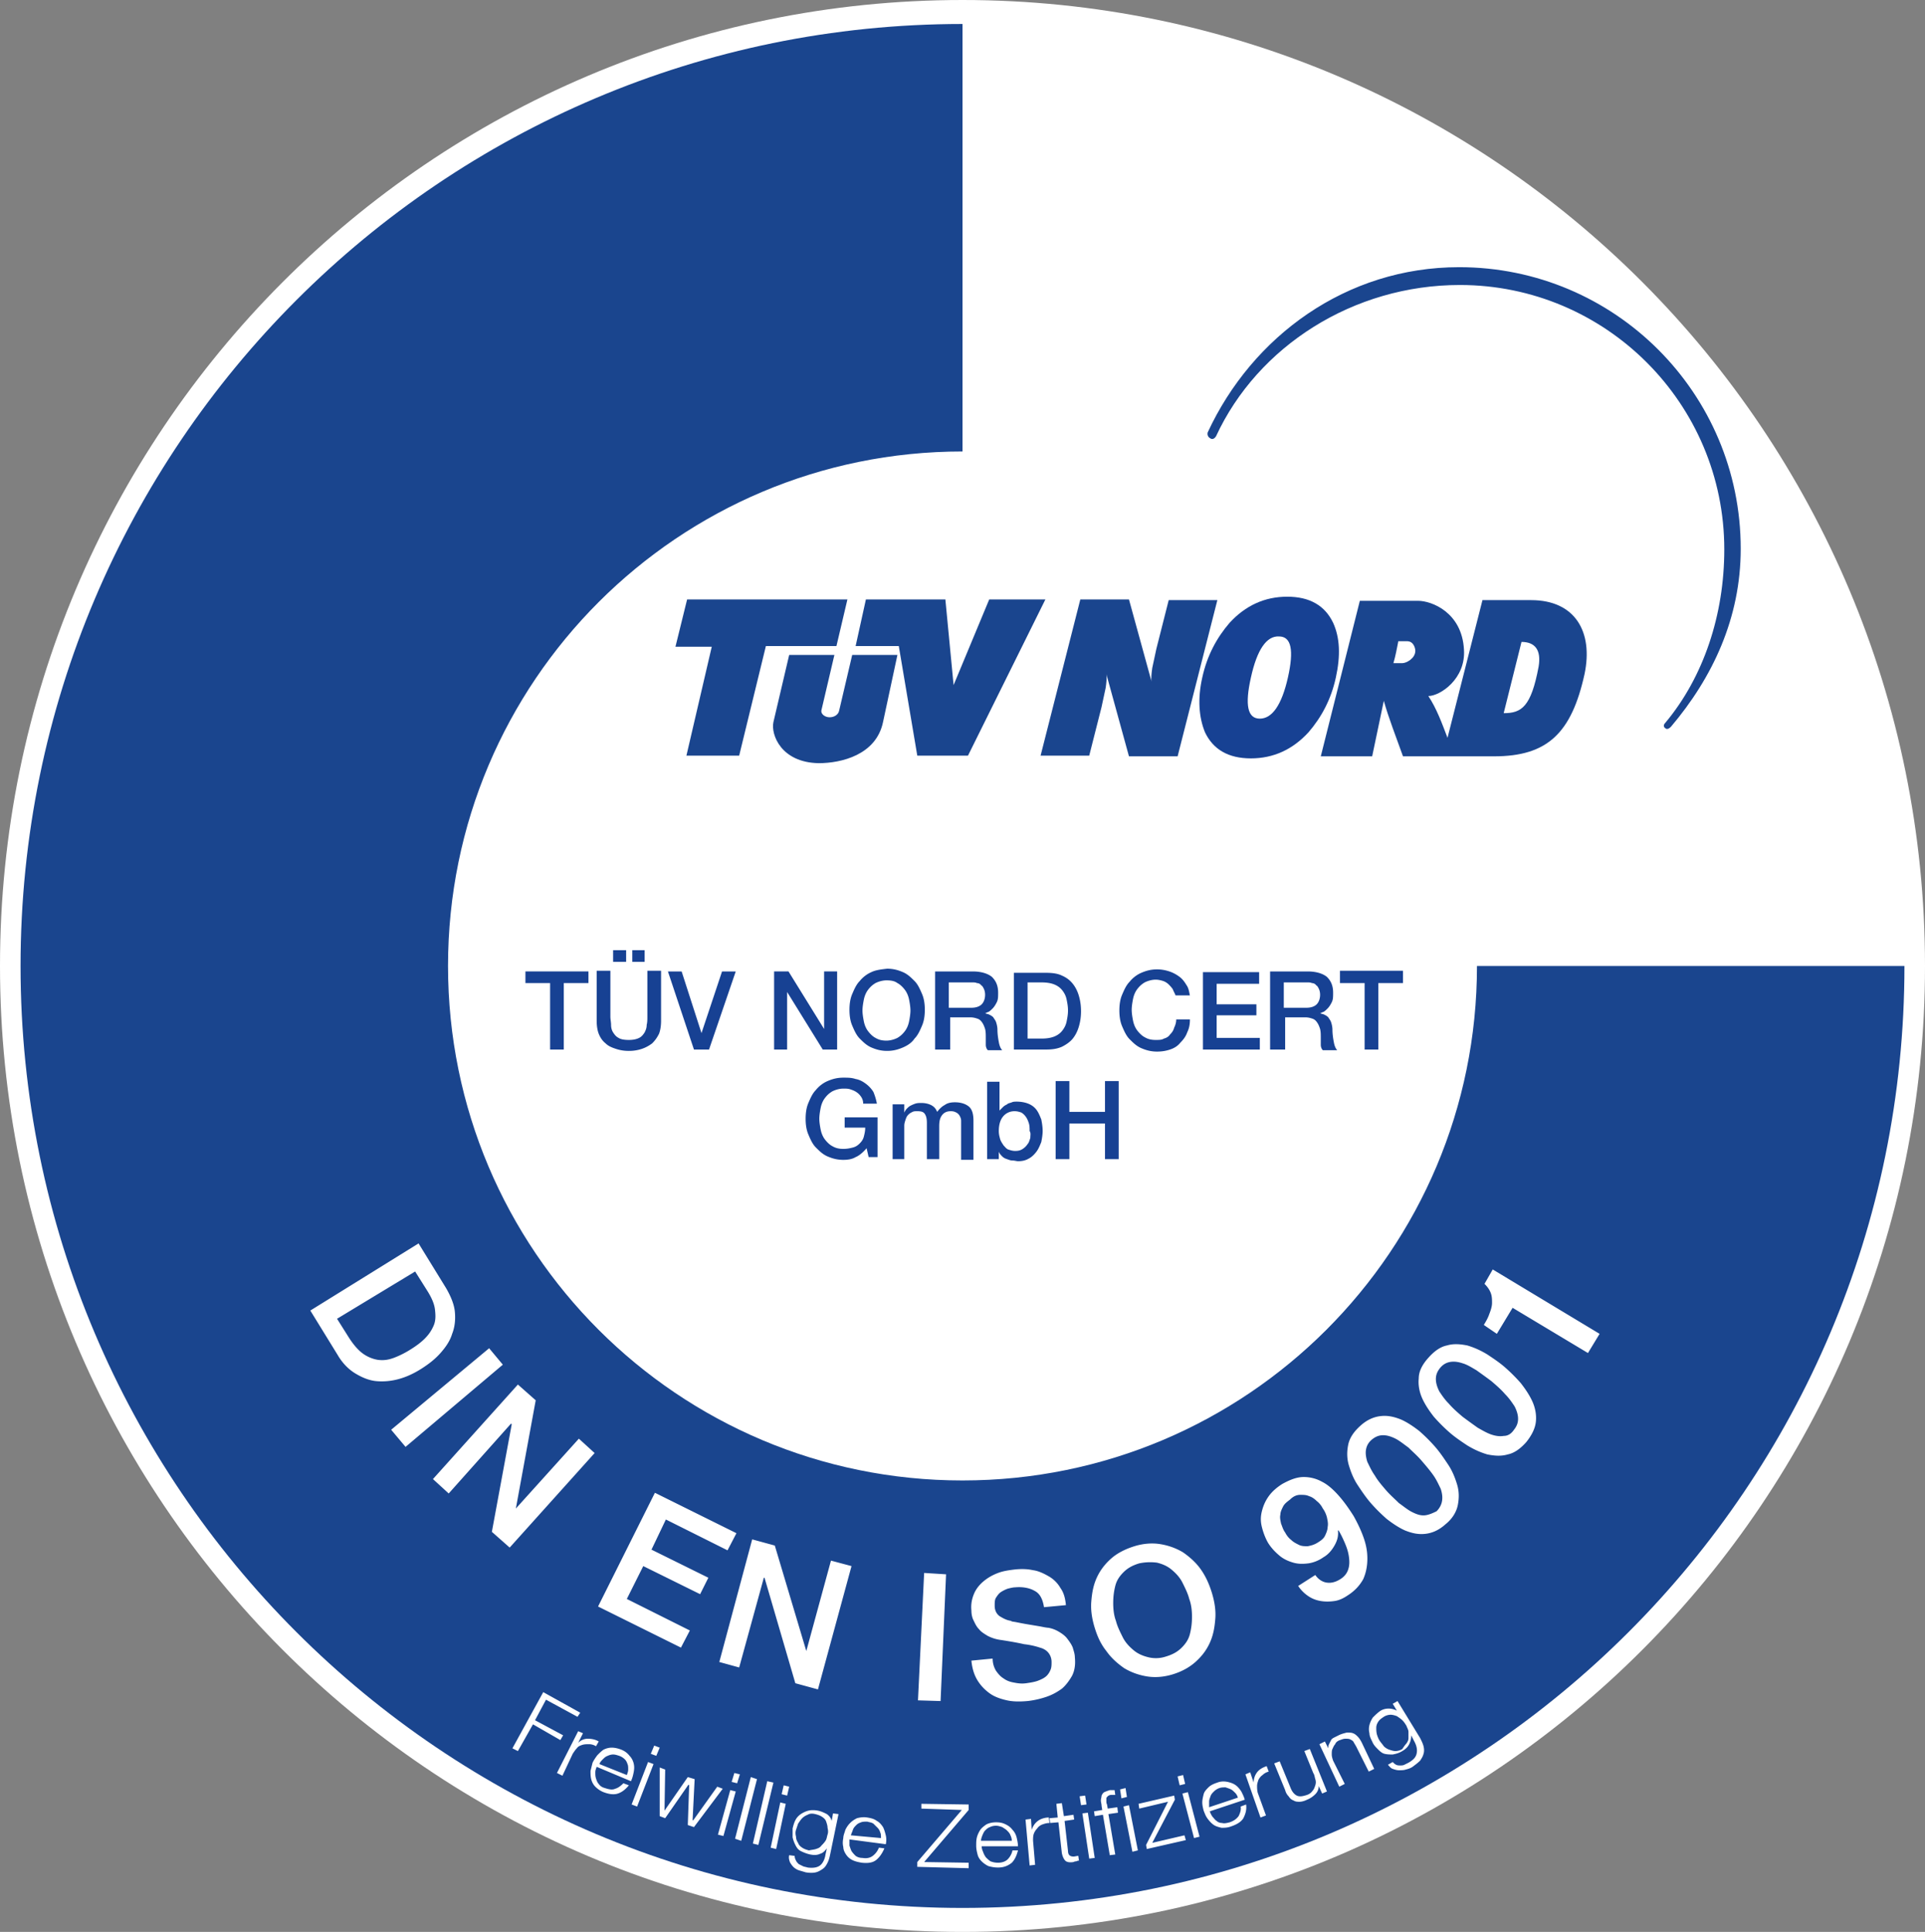
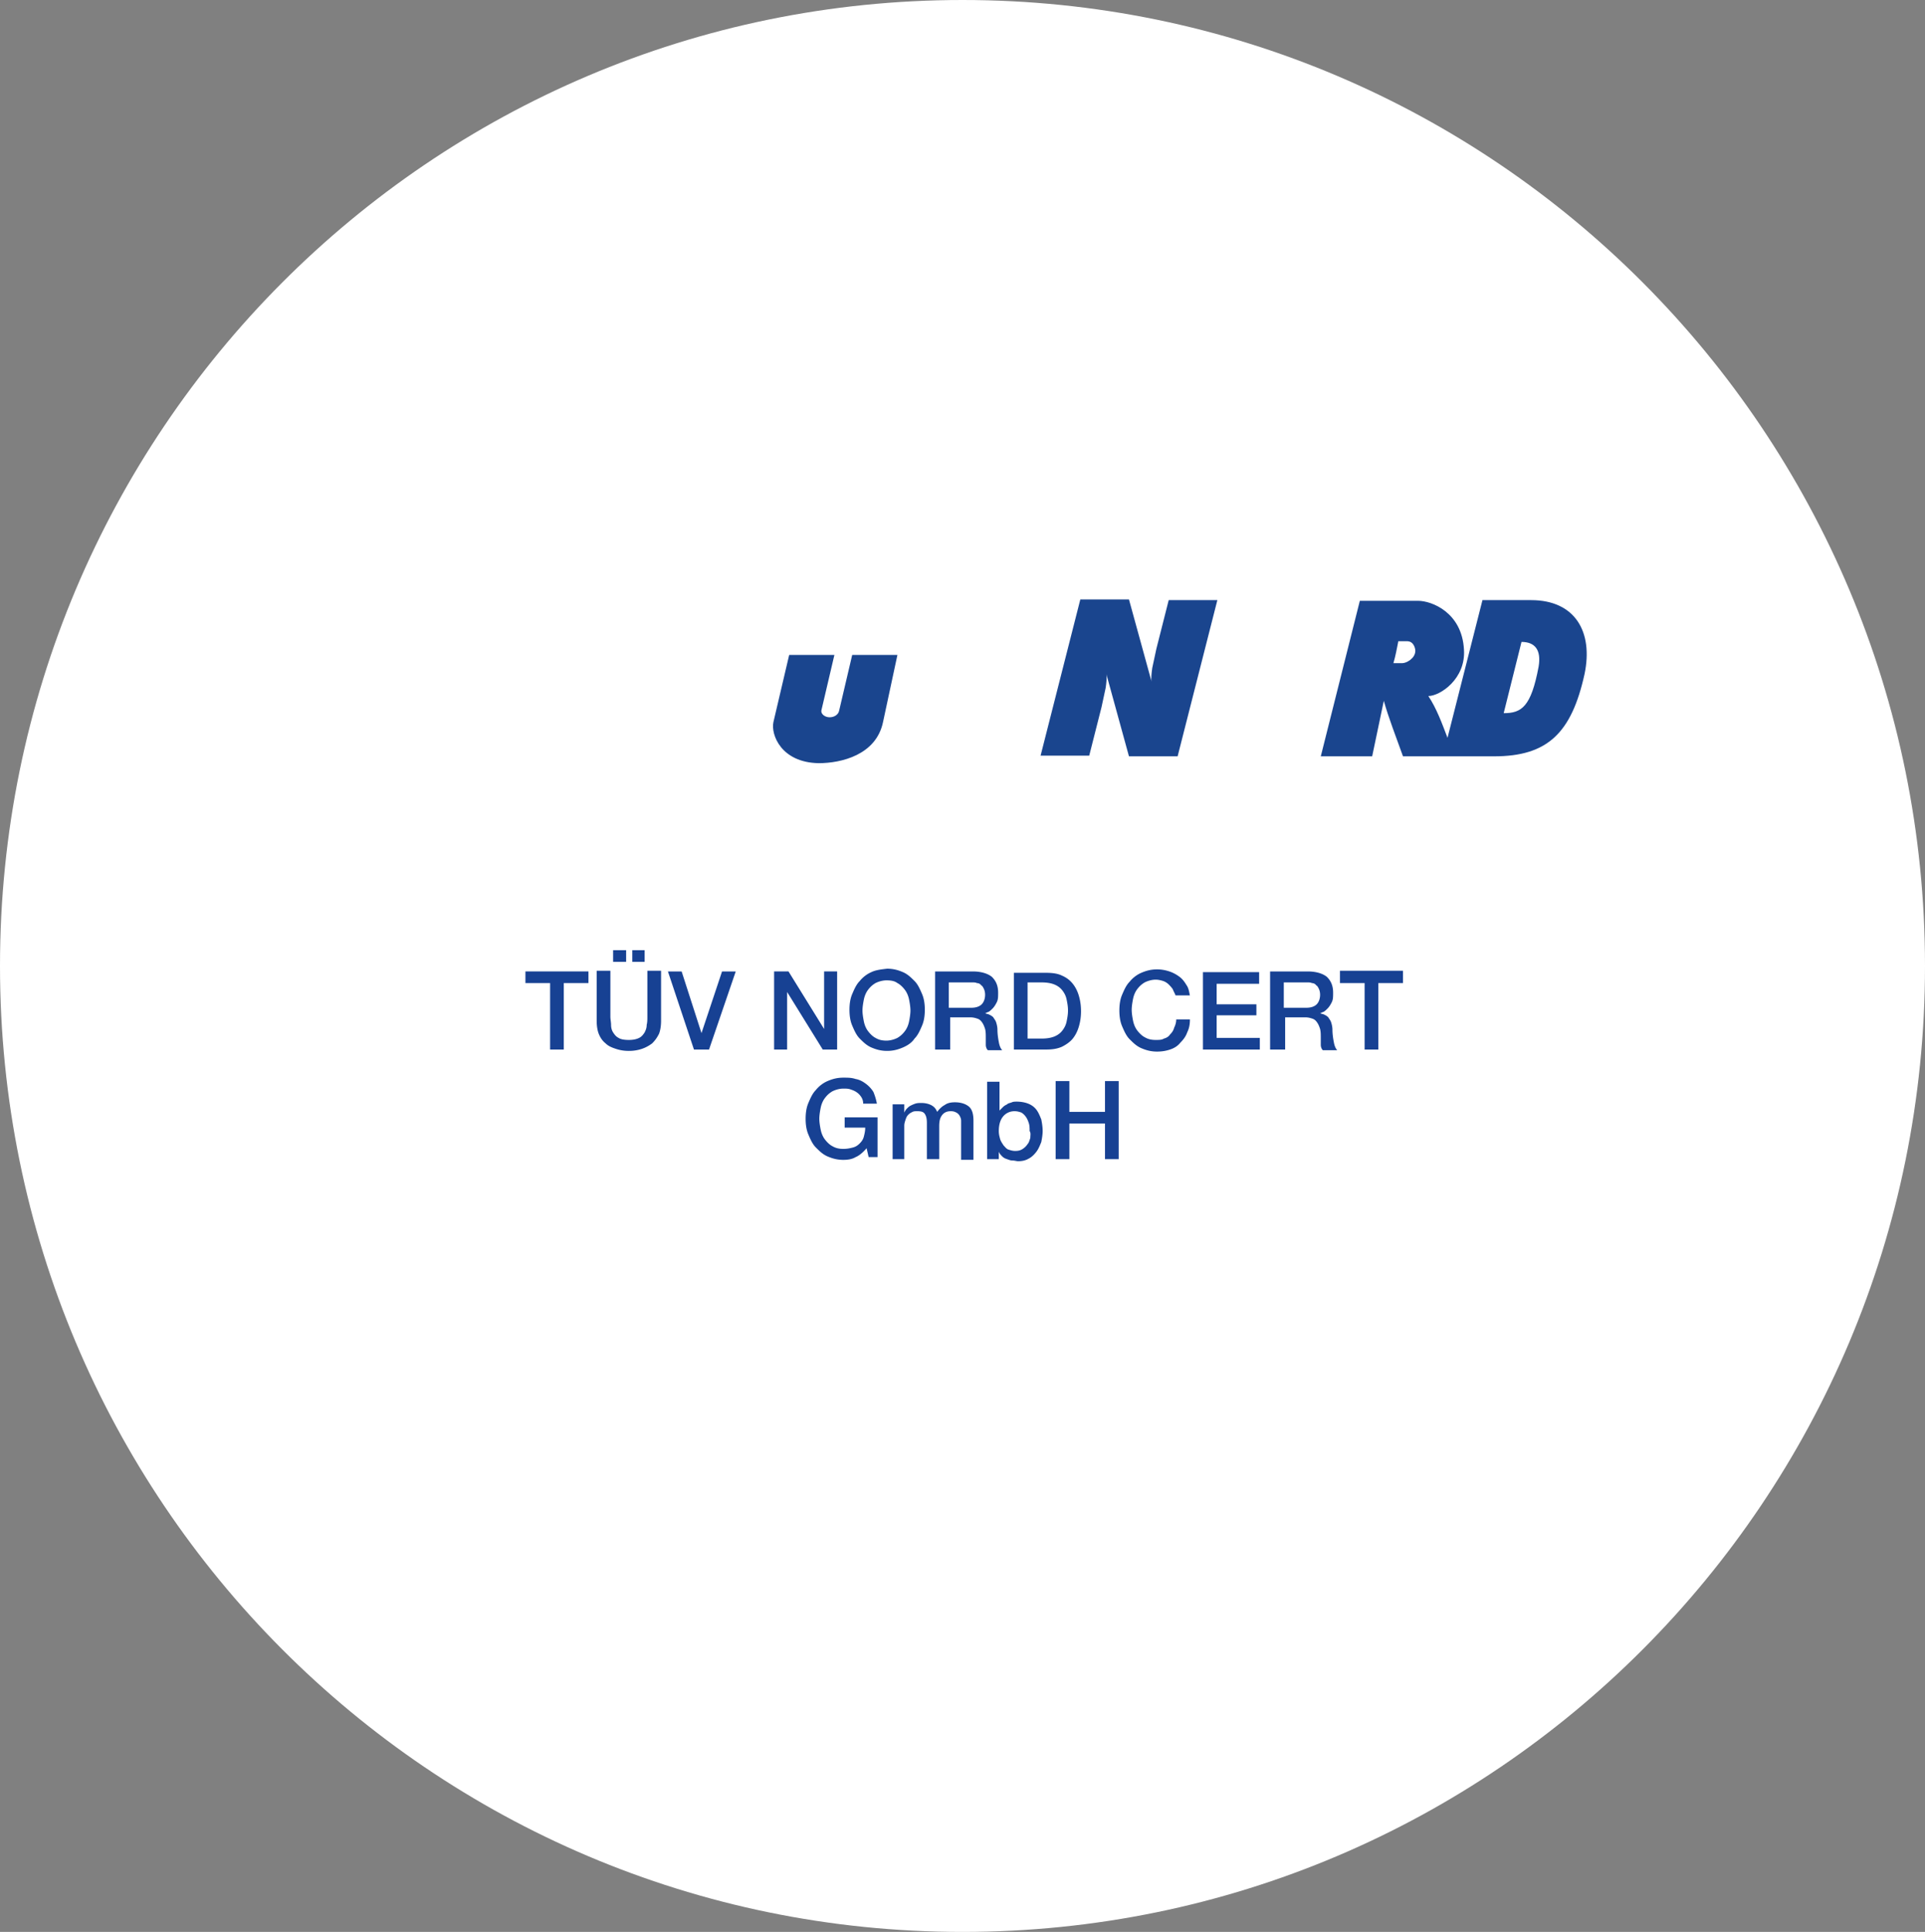
<svg xmlns="http://www.w3.org/2000/svg" xmlns:xlink="http://www.w3.org/1999/xlink" viewBox="0 0 281 282">
  <rect x="0" y="0" width="281" height="282" fill="#808080" stroke="none" />
  <defs>
    <path id="a" d="M0 0h281v282H0z" />
  </defs>
  <clipPath id="b">
    <use xlink:href="#a" overflow="visible" />
  </clipPath>
  <path clip-path="url(#b)" fill-rule="evenodd" clip-rule="evenodd" fill="#FFF" d="M0 141C0 63.1 62.9 0 140.5 0S281 63.1 281 141c0 77.899-62.9 141-140.5 141S0 218.899 0 141" />
-   <path clip-path="url(#b)" fill-rule="evenodd" clip-rule="evenodd" fill="#174193" d="M182.6 98.9c-.899 4-.5 6 1.301 6 1.8 0 3.199-2 4.1-6s.5-6-1.3-6c-1.801-.1-3.201 1.9-4.101 6m-7.1 0c.7-3.2 2.1-5.8 4-8 2.3-2.5 5.1-3.8 8.4-3.8 3.3 0 5.5 1.3 6.699 3.8 1 2.2 1.101 4.8.4 8-.7 3.2-2.1 5.8-4 8-2.3 2.5-5.1 3.8-8.4 3.8-3.3 0-5.5-1.3-6.699-3.8-.9-2.2-1.1-4.9-.4-8" />
  <path clip-path="url(#b)" fill-rule="evenodd" clip-rule="evenodd" fill="#1A458E" d="M164.8 87.5l3.3 12c-.1-.4 0-1.3.101-2 .1-.5.6-2.8.6-2.8l1.8-7.1h7.101l-5.8 22.8H164.8l-3.3-12c.1.4 0 1.3-.1 2-.101.5-.601 2.8-.601 2.8l-1.8 7.1h-7.1l5.8-22.8M122.5 103.7l1.9-8.1h6.6l-2.1 9.8c-1 4.8-6.1 6-9.4 6-5.5-.1-7-4.2-6.6-6l2.3-9.8h6.6l-1.9 8.1c-.1.5.5 1 1.2 1s1.3-.4 1.4-1" />
-   <path clip-path="url(#b)" fill-rule="evenodd" clip-rule="evenodd" fill="#1A458E" d="M100.3 87.5h23.4l-1.6 6.8h-10.3l-3.9 16h-7.7l3.7-15.9h-5.3M126.4 87.5H138l1.2 12.5 5.2-12.5h8.2l-11.3 22.8h-7.4l-2.7-16h-6.3" />
  <path clip-path="url(#b)" fill="#1A458E" d="M204.1 93.7c-.199 1-.399 2.1-.699 3.1h1.3c.6 0 1.899-.7 1.899-1.8 0-.3-.199-1.4-1.199-1.4H204.1v.1zm4.4 7.9c1.2 1.8 2 4 2.8 6.1l5.101-20.1h7.1c6.4 0 9.1 4.6 7.8 10.8-1.899 8.6-5.399 12-13.2 12h-13.3c-1-2.8-2.1-5.6-2.8-8.1l-1.7 8.1h-7.5l5.7-22.7h8.5c2 0 6.4 1.7 6.7 7.1.299 4.3-3.501 6.8-5.201 6.8m13.6-7.9l-2.6 10.4c2.6 0 4-.9 5.1-6.8.4-2.4-.5-3.6-2.5-3.6" />
-   <path clip-path="url(#b)" fill="#1A458E" d="M176.3 63.1c6.5-14 20.2-24.1 36.7-24.1 22.7 0 41.1 18.4 41.1 41.1 0 10.1-4.1 18.8-10.199 26-.301.3-.601.4-.801.2-.3-.2-.3-.5 0-.8 5.601-6.7 8.601-15.8 8.601-25.3 0-21.3-17.3-38.6-38.601-38.6-15.5 0-29.5 8.9-35.6 22.1-.2.3-.5.5-.8.3-.4-.2-.5-.6-.4-.9" />
-   <path clip-path="url(#b)" fill="#1A458E" d="M3 141C3 65.1 64.6 3.5 140.5 3.5v62.4C99 65.9 65.4 99.5 65.4 141s33.6 75.101 75.1 75.101S215.6 182.5 215.6 141H278c0 75.899-61.5 137.5-137.5 137.5C64.6 278.5 3 217 3 141" />
  <path clip-path="url(#b)" fill="#174193" d="M76.7 143.5h3.6v9.7h2v-9.7h3.6v-1.7h-9.2v1.7zm10.4 5.5c0 .7.1 1.4.3 1.9.2.5.5 1 1 1.399.4.4.9.601 1.5.8.6.2 1.2.301 1.9.301s1.3-.101 1.9-.301c.6-.199 1.1-.5 1.5-.8.4-.399.7-.8 1-1.399.2-.5.3-1.2.3-1.9v-7.3h-2v6.7c0 .399 0 .8-.1 1.199 0 .4-.1.7-.3 1.101-.2.3-.4.6-.8.8s-.9.3-1.5.3c-.7 0-1.2-.1-1.5-.3-.4-.2-.6-.5-.8-.8-.2-.3-.3-.7-.3-1.101 0-.399-.1-.8-.1-1.199v-6.7h-2v7.3zm4.3-10.3h-1.9v1.7h1.9v-1.7zm.9 1.7h1.8v-1.7h-1.8v1.7zm9 12.8h2.2l3.9-11.4h-2l-3 9-2.9-9h-2l3.8 11.4zM113 153.2h1.9v-8.4l5.2 8.4h2.1v-11.4h-1.9v8.4l-5.2-8.4H113v11.4zm18-9.7c.4.2.8.601 1.1 1 .3.4.5.9.6 1.4.1.5.2 1.1.2 1.6s-.1 1.101-.2 1.601-.3 1-.6 1.399c-.3.4-.6.7-1.1 1-.4.2-1 .4-1.6.4s-1.1-.101-1.6-.4c-.4-.2-.8-.6-1.1-1-.3-.399-.5-.899-.6-1.399s-.2-1.101-.2-1.601.1-1.1.2-1.6.3-1 .6-1.4c.3-.399.6-.7 1.1-1 .4-.2 1-.399 1.6-.399.7 0 1.2.099 1.6.399m-3.8-1.6c-.7.3-1.3.8-1.7 1.3-.5.5-.8 1.2-1.1 1.9-.3.699-.4 1.5-.4 2.3s.1 1.6.4 2.3c.3.7.6 1.4 1.1 1.9s1 1 1.7 1.3c.7.3 1.4.5 2.3.5s1.6-.2 2.3-.5c.7-.3 1.3-.7 1.7-1.3.5-.5.8-1.2 1.1-1.9.3-.7.4-1.5.4-2.3s-.1-1.601-.4-2.3c-.3-.7-.6-1.4-1.1-1.9s-1-1-1.7-1.3c-.7-.3-1.4-.5-2.3-.5-.9.1-1.7.201-2.3.5m9.5 11.3h2v-4.7h2.899c.5 0 .801.101 1.101.2s.5.3.7.6c.199.301.3.601.399.9.101.4.101.8.101 1.4v.899c0 .3.1.601.3.8h2.1c-.2-.199-.399-.6-.5-1.199-.1-.5-.2-1.2-.2-1.801 0-.399-.1-.8-.199-1.1-.101-.3-.301-.5-.4-.7-.2-.2-.4-.3-.6-.399-.201-.1-.401-.1-.601-.2.101 0 .2-.101.5-.2.2-.1.4-.3.601-.5.199-.2.399-.5.6-.9.2-.399.2-.8.2-1.399 0-1-.3-1.7-.9-2.3-.6-.5-1.6-.801-2.8-.801h-5.5v11.4h.199zm2-9.8h3.2c.3 0 .5 0 .699.1.2 0 .5.101.601.3.2.101.3.301.399.5.101.2.2.5.2.9 0 .6-.2 1.1-.5 1.4-.3.3-.8.5-1.5.5h-3.3v-3.7h.201zm9.3 9.8h4.7c.899 0 1.6-.1 2.3-.4.6-.3 1.2-.699 1.6-1.199.4-.5.7-1.101.9-1.801.2-.699.3-1.399.3-2.199 0-.801-.1-1.5-.3-2.2s-.5-1.3-.9-1.8c-.399-.5-.899-.9-1.6-1.2-.6-.3-1.4-.4-2.3-.4H148V153.2zm2-9.8h2c.8 0 1.4.1 1.9.3s.899.5 1.199.9c.301.399.5.8.601 1.3.1.5.2 1 .2 1.6 0 .601-.101 1.101-.2 1.601-.101.5-.3.899-.601 1.3-.3.399-.699.7-1.199.899-.5.2-1.101.301-1.9.301h-2V143.4zM173.7 145.4c-.101-.601-.2-1.2-.5-1.601-.3-.5-.601-.899-1-1.199-.4-.301-.9-.601-1.5-.801-.601-.199-1.2-.3-1.8-.3-.9 0-1.601.2-2.301.5-.699.3-1.3.8-1.699 1.3-.5.5-.801 1.2-1.101 1.9s-.399 1.5-.399 2.3.1 1.601.399 2.3c.3.7.601 1.4 1.101 1.9s1 1 1.699 1.3c.7.3 1.4.5 2.301.5.699 0 1.3-.1 1.899-.3.601-.2 1.101-.5 1.5-1 .4-.4.8-.9 1-1.5.3-.6.4-1.2.4-1.9h-2c0 .4-.101.801-.3 1.2-.101.4-.301.7-.601 1-.2.3-.5.5-.899.601-.301.199-.7.199-1.2.199-.601 0-1.101-.1-1.601-.399-.399-.2-.8-.601-1.1-1-.3-.4-.5-.9-.6-1.4-.101-.5-.2-1.1-.2-1.6s.1-1.101.2-1.601.3-1 .6-1.399c.3-.4.6-.7 1.1-1 .4-.2 1-.4 1.601-.4.399 0 .8.101 1.1.2s.601.3.8.5c.2.2.4.4.601.7.1.3.3.6.399.899h2.101v.101zm1.9 7.8h8.301v-1.7H177.6v-3.3h5.801v-1.6H177.6v-3h6.2v-1.7h-8.2v11.3zm10 0h2v-4.7h2.9c.5 0 .8.101 1.1.2.301.1.5.3.7.6.2.301.3.601.4.9.1.4.1.8.1 1.4v.899c0 .3.101.601.3.8h2.101c-.2-.199-.4-.6-.5-1.199-.101-.5-.2-1.2-.2-1.801 0-.399-.1-.8-.2-1.1-.1-.3-.3-.5-.399-.7-.2-.2-.4-.3-.601-.399-.2-.101-.399-.101-.6-.2.1 0 .2-.101.5-.2.2-.1.399-.3.6-.5s.4-.5.601-.9c.199-.399.199-.8.199-1.399 0-1-.3-1.7-.899-2.3-.601-.5-1.601-.801-2.8-.801h-5.5v11.4h.198zm2-9.8h3.2c.3 0 .5 0 .7.1.2 0 .5.101.6.3.2.101.301.301.4.5.1.2.2.5.2.9 0 .6-.2 1.1-.5 1.4-.3.3-.8.5-1.5.5h-3.3v-3.7h.2zM195.6 143.5h3.6v9.7h2v-9.7h3.6v-1.8h-9.2zM128.201 163.1H123.3v1.5h3c0 .5-.099.9-.2 1.3-.1.401-.3.7-.6 1-.299.301-.6.5-1 .601-.4.1-.799.2-1.4.2-.6 0-1.1-.101-1.6-.399-.4-.201-.799-.601-1.1-1-.3-.401-.5-.901-.6-1.401-.099-.5-.2-1.099-.2-1.599s.101-1.101.2-1.601c.1-.5.3-1 .6-1.399.301-.4.6-.701 1.1-1 .4-.201 1-.4 1.6-.4.4 0 .7 0 1 .1s.601.2.9.4c.3.199.5.4.701.699a1.7 1.7 0 0 1 .299 1h2c-.1-.6-.299-1.199-.5-1.699-.299-.5-.7-.9-1.1-1.2-.4-.3-.9-.601-1.5-.7-.6-.199-1.1-.199-1.8-.199-.899 0-1.6.199-2.3.5-.7.299-1.3.799-1.7 1.299-.5.5-.8 1.201-1.1 1.9-.299.7-.4 1.5-.4 2.301 0 .799.101 1.599.4 2.299.3.701.6 1.4 1.1 1.9s1 1 1.7 1.301c.7.299 1.401.5 2.3.5.7 0 1.3-.101 1.8-.401.5-.199 1.1-.699 1.6-1.3l.3 1.3h1.3v-5.8h.101zm2 6.1H132v-4.899c0-.301.1-.601.201-.901.099-.3.199-.5.399-.699.2-.2.4-.301.601-.399.199-.101.399-.101.699-.101.6 0 .9.101 1.1.399.201.3.3.701.3 1.3v5.301h1.8V164.4c0-.699.101-1.199.4-1.599.3-.401.701-.601 1.3-.601.401 0 .6.101.8.199.2.101.4.301.5.5.101.2.2.401.2.7V169.3h1.8v-5.7c0-1-.199-1.7-.7-2.1-.5-.4-1.199-.6-2-.6-.6 0-1.1.1-1.5.4-.4.199-.8.599-1.1 1-.2-.5-.5-.801-.9-1-.4-.2-.9-.3-1.4-.3-.299 0-.6 0-.9.1-.3.101-.5.201-.7.301-.199.1-.4.3-.5.4-.199.199-.3.399-.4.599v-1.2h-1.7v8h-.099zm13.899 0h1.7v-1.1c.101.3.3.5.5.701.2.199.4.299.7.399s.5.199.8.199.601.101.8.101c.601 0 1.101-.101 1.601-.4.399-.2.8-.6 1.1-1 .3-.399.5-.899.7-1.399.1-.5.2-1.101.2-1.601 0-.6-.101-1.2-.2-1.7-.2-.5-.4-1-.7-1.399-.3-.4-.7-.699-1.2-.9-.5-.199-1.1-.299-1.699-.299-.2 0-.5 0-.7.1s-.5.1-.7.3c-.2.101-.4.2-.6.399l-.5.5V157.9H144.1v11.3zm6.3-3.1c-.101.3-.2.701-.4.9-.2.301-.4.5-.7.7-.3.199-.6.3-1.1.3-.4 0-.7-.101-1-.199-.3-.101-.5-.401-.7-.601-.2-.301-.4-.601-.5-.899-.1-.401-.2-.701-.2-1.201 0-.899.2-1.6.601-2.1.399-.5 1-.8 1.699-.8.4 0 .7.101 1 .199.301.2.5.401.7.7.2.3.3.601.4.9.1.399.1.7.1 1.1.2.3.1.601.1 1.001m3.7 3.1h2V164h5.2v5.2h2v-11.399h-2v4.5h-5.2v-4.5h-2V169.2z" />
  <path clip-path="url(#b)" fill="#FFF" d="M45.3 191.3l4 6.5c.7 1.2 1.6 2.1 2.6 2.7 1 .6 2 1 3 1.1 1.1.102 2.2 0 3.3-.3s2.2-.8 3.3-1.5 2-1.4 2.8-2.3c.8-.9 1.4-1.799 1.7-2.799.4-1 .5-2.102.4-3.201-.1-1.101-.6-2.299-1.3-3.5l-4-6.5-15.8 9.8zm15.3-5.7l1.7 2.7c.7 1.1 1.1 2 1.2 2.901.1.898.1 1.599-.2 2.299-.3.701-.7 1.3-1.3 1.899-.6.601-1.3 1.101-2.1 1.601s-1.6.899-2.4 1.201c-.8.299-1.5.398-2.3.299-.7-.101-1.5-.4-2.2-.9-.7-.5-1.4-1.3-2.1-2.398l-1.7-2.701 11.4-6.901zM57.1 208.7l2.1 2.5 14.2-12-2-2.399zM63.2 215.899l2.3 2.102 9.1-10.201.1.099-2.9 15.701 2.6 2.299L86.8 212.1l-2.3-2.099-9.2 10.199 2.9-15.801-2.6-2.299zM87.3 234.5l12.1 6 1.3-2.5-9.2-4.601 2.4-4.798 8.3 4.099 1.2-2.4-8.3-4.1 2.1-4.4 9 4.5 1.3-2.5-11.9-5.901zM105 242.6l2.9.799 3.6-13.099h.1l4.5 15.401 3.3.899 4.9-18-3-.8-3.6 13.2-4.6-15.4-3.3-.899zM134 248.2l3.3.101.8-18.5-3.2-.201zM141.8 242.399c.101 1.102.4 2.102.9 2.9.5.8 1.1 1.4 1.8 1.9s1.6.801 2.5 1 1.9.199 3 .1c.9-.1 1.8-.299 2.7-.6.899-.301 1.6-.699 2.3-1.199.6-.5 1.1-1.201 1.5-1.901.4-.8.5-1.7.4-2.7 0-.5-.2-1-.301-1.398-.199-.5-.5-.901-.8-1.301-.3-.4-.7-.699-1.2-1s-1-.5-1.6-.601c-.2 0-.7-.099-1.2-.2l-1.8-.3c-.6-.099-1.1-.2-1.6-.3s-.801-.1-.801-.2c-.699-.099-1.199-.399-1.699-.7-.4-.3-.7-.8-.7-1.5 0-.5 0-.898.2-1.199.199-.301.399-.601.699-.801a4.84 4.84 0 0 1 1-.5c.4-.1.801-.199 1.101-.199 1.1-.101 2.1.1 2.8.5.8.399 1.2 1.199 1.4 2.399l3.199-.3c-.1-1-.3-1.799-.8-2.5a4.62 4.62 0 0 0-1.7-1.7c-.699-.399-1.5-.8-2.3-.899-.899-.199-1.8-.199-2.7-.101-.8.101-1.6.2-2.399.5s-1.5.7-2.101 1.2c-.6.5-1.1 1.1-1.399 1.8s-.5 1.5-.4 2.5c0 .5.101 1 .3 1.401.2.398.4.898.801 1.299.3.4.8.701 1.3 1 .6.3 1.2.5 2 .6 1.3.2 2.399.4 3.3.602.9.099 1.7.299 2.3.5.4.099.8.299 1.101.599.3.3.6.8.6 1.5 0 .3 0 .7-.1 1-.101.3-.301.7-.601 1s-.7.5-1.2.7c-.5.201-1.1.3-1.8.4-.7.1-1.3 0-1.8-.101-.6-.099-1.1-.3-1.5-.599-.5-.301-.8-.701-1.1-1.102-.301-.5-.5-1.1-.5-1.8l-3.1.301zM168.9 228.101c.8.199 1.5.5 2.1 1s1.2 1.1 1.6 1.899c.4.8.801 1.601 1 2.399.301.801.4 1.701.4 2.601s-.1 1.7-.3 2.5-.601 1.399-1.2 2-1.3 1-2.3 1.3c-.9.301-1.8.301-2.601.1-.8-.199-1.5-.5-2.1-1s-1.2-1.1-1.6-1.899c-.4-.8-.801-1.601-1-2.399-.301-.801-.4-1.701-.4-2.601s.1-1.7.3-2.5.601-1.399 1.2-2 1.3-1 2.3-1.3a7.707 7.707 0 0 1 2.601-.1m-6.7-.601c-.9.8-1.601 1.7-2.101 2.8s-.699 2.2-.8 3.5c-.1 1.2.101 2.5.5 3.801.4 1.299.9 2.399 1.7 3.399.7 1 1.6 1.8 2.6 2.5 1 .601 2.101 1 3.301 1.2 1.199.199 2.5.1 3.8-.301 1.3-.399 2.399-1 3.3-1.799.9-.801 1.6-1.701 2.1-2.801s.7-2.199.801-3.5c.1-1.199-.101-2.5-.5-3.8-.4-1.3-.9-2.399-1.601-3.399s-1.6-1.801-2.6-2.5c-1-.601-2.101-1-3.3-1.201-1.2-.199-2.5-.1-3.801.301-1.299.401-2.499 1-3.399 1.8M189.5 231.5c.4.6.9 1.1 1.5 1.5.6.399 1.2.6 1.8.7.601.101 1.3.101 2 0s1.3-.399 1.9-.801c1.1-.699 1.8-1.5 2.3-2.399.4-.9.6-1.9.6-3 0-1.101-.199-2.101-.6-3.199-.4-1.101-.9-2.101-1.4-3-.699-1.101-1.399-2.101-2.199-3-.801-.901-1.601-1.601-2.4-2-.9-.5-1.8-.701-2.7-.701-1 0-2 .4-3.1 1-.8.5-1.5 1.101-2 1.8-.5.7-.8 1.401-1 2.2-.2.8-.2 1.5 0 2.3.2.801.5 1.601.899 2.301.5.8 1.101 1.399 1.7 1.899.601.5 1.3.8 2 1 .7.201 1.4.201 2.2.101.7-.101 1.5-.399 2.2-.899.7-.401 1.2-1 1.6-1.701.4-.7.601-1.399.5-2.2h.101c.3.5.6 1.101.899 1.801.3.699.5 1.3.601 2 .1.699.1 1.3-.101 1.899-.2.601-.6 1.101-1.3 1.5-.7.4-1.3.5-1.9.4-.6-.101-1.199-.5-1.6-1.101l-2.5 1.6zm.3-13.3c.5 0 .9 0 1.3.199.4.101.801.401 1.101.7.399.3.7.701.899 1.101.301.399.5.899.601 1.3.1.5.2.899.1 1.399 0 .401-.2.901-.399 1.301-.2.399-.601.699-1.101 1-.5.3-.899.399-1.399.5-.5 0-.9 0-1.301-.2-.399-.199-.8-.4-1.1-.699-.4-.301-.7-.701-.9-1.101-.3-.399-.399-.801-.6-1.301-.1-.5-.2-.899-.1-1.3 0-.399.199-.799.399-1.2.2-.399.601-.699 1-1 .5-.5 1-.699 1.5-.699M196.8 210.899c-.2 1-.2 2 .101 3 .3 1 .699 2 1.3 2.901.6.899 1.2 1.799 1.899 2.599.7.801 1.4 1.5 2.301 2.301.899.699 1.8 1.3 2.699 1.699 1 .401 1.9.601 2.9.5 1-.099 2-.5 3-1.399 1-.8 1.6-1.8 1.8-2.8s.2-2-.1-3-.7-2-1.3-2.899c-.601-.901-1.2-1.801-1.9-2.601-.7-.801-1.4-1.5-2.3-2.301-.9-.699-1.8-1.3-2.7-1.699-1-.399-1.9-.601-2.9-.5s-2 .5-3 1.399c-1 .901-1.6 1.8-1.8 2.8m11 10.301c-.6 0-1.1-.2-1.7-.5-.6-.301-1.199-.801-1.899-1.301-.601-.599-1.3-1.199-1.9-1.899-.6-.699-1.2-1.4-1.6-2.101-.5-.699-.8-1.399-1.101-2-.199-.599-.3-1.3-.199-1.8.1-.6.399-1.1.899-1.5.5-.399 1-.6 1.601-.6.6 0 1.199.2 1.8.5.6.301 1.2.801 1.899 1.301.601.599 1.301 1.199 1.9 1.899.6.699 1.2 1.399 1.7 2.101.5.699.8 1.399 1.1 2 .2.599.3 1.199.2 1.799-.1.601-.4 1.101-.8 1.5-.8.401-1.4.601-1.9.601M207.1 201.201c-.1 1 .101 2 .5 2.898.4.9 1 1.8 1.7 2.7.7.8 1.5 1.6 2.3 2.3.801.7 1.7 1.3 2.601 1.9 1 .6 1.899 1 2.899 1.3 1 .2 2 .3 3 0 1-.2 1.9-.9 2.7-1.8.8-1 1.3-2 1.4-3 .1-1-.101-2-.5-2.9-.4-.898-1-1.8-1.7-2.7-.7-.8-1.5-1.6-2.3-2.3s-1.7-1.3-2.601-1.898c-1-.602-1.899-1-2.899-1.302-1-.198-2-.3-3 0-1 .2-1.9.9-2.7 1.802-.9 1-1.4 2-1.4 3m12.4 8.399c-.6.102-1.2 0-1.8-.2-.601-.198-1.3-.6-2-1-.7-.5-1.4-1-2.2-1.6-.7-.599-1.4-1.2-2-1.9-.6-.6-1-1.198-1.4-1.8-.3-.6-.5-1.2-.5-1.8 0-.599.2-1.099.601-1.599.399-.5.899-.802 1.5-.901.6-.099 1.2 0 1.8.2.7.201 1.3.6 2 1 .7.5 1.4 1 2.2 1.6.7.602 1.399 1.2 2 1.9.6.6 1 1.201 1.399 1.8.301.6.5 1.2.5 1.8 0 .602-.199 1.102-.6 1.602-.4.598-.9.898-1.5.898M218.5 194.7l2.3-3.801 11 6.601 1.7-2.8-15.6-9.399-1.2 2.099c.399.401.7.801.899 1.301.2.5.2 1 .2 1.5s-.2 1.101-.399 1.601c-.2.599-.5 1.099-.801 1.599l1.901 1.299zM79.3 247l5.4 3-.4.601-4.6-2.5-1.6 3 4.1 2.199-.4.7-4-2.3-2.2 3.901-.8-.401zM84.4 252.7l.7.3-.7 1.399c.4-.399.9-.599 1.4-.599s1.1.099 1.6.399l-.4.699c-.3-.199-.7-.3-1-.3-.3 0-.7 0-1 .101-.3.101-.6.199-.8.5-.2.199-.4.5-.6.8l-1.5 3.2-.8-.399 3.1-6.1zM87.1 257.899c-.1.302-.2.5-.2.802 0 .299 0 .599.1.898s.2.602.4.8c.2.302.5.5.9.601.6.201 1.1.3 1.5.1.4-.1.8-.398 1.2-.8l.8.3c-.5.602-1 1-1.6 1.2-.6.2-1.3.1-2.1-.2-.5-.2-.9-.5-1.2-.8-.3-.3-.5-.7-.6-1.099-.1-.401-.1-.802-.1-1.201l.3-1.2c.2-.4.4-.7.7-1.099.3-.302.6-.602.9-.802.4-.198.8-.3 1.2-.3.4 0 .9.102 1.4.3.5.2.9.5 1.2.9.3.3.5.7.6 1.1.1.4.1.802 0 1.302s-.2.899-.4 1.299l-5-2.101zm4.4 1.201c.1-.3.2-.5.2-.8s0-.599-.1-.8c-.1-.299-.2-.5-.4-.7-.2-.2-.5-.4-.8-.5-.3-.099-.6-.2-.9-.2s-.6.102-.8.2c-.3.1-.5.3-.7.5s-.4.401-.5.7l4 1.6zM94.6 257.2l.8.3-2.4 6.2-.8-.3 2.4-6.2zm.9-2.4l.8.3-.5 1.2-.8-.3.5-1.2zM96.3 258l.8.3-.1 6 3.4-4.901 1 .301-.3 6h.1l3.5-4.9.8.301-4.2 5.599-.9-.301.2-5.798-.1-.101-3.4 4.899-.8-.298zM106.6 261.3l.8.2-1.8 6.5-.8-.2 1.8-6.5zm.6-2.5l.8.2-.4 1.3-.8-.2.4-1.3zM109.6 259.399l.9.301-2.3 9-.9-.301zM112 260l.9.2-2.2 9.1-.8-.199zM113.9 263.1l.8.2-1.4 6.6-.8-.198 1.4-6.602zm.5-2.5l.8.2-.3 1.3-.8-.2.3-1.3zM119.1 269.899c.3-.1.6-.198.8-.5.2-.198.4-.399.6-.698.2-.302.2-.602.3-.901s.1-.599 0-1c0-.3-.1-.599-.2-.9-.1-.3-.3-.5-.6-.698-.3-.201-.6-.302-1-.401-.4-.099-.8-.099-1.1.1-.3.101-.6.302-.8.5-.2.2-.4.5-.6.802l-.3.898c-.1.299-.1.602 0 1 0 .3.1.602.3.9.1.3.3.5.6.701.3.198.6.299 1 .398.4-.1.7-.1 1-.201m2.1.701c-.1.5-.2.9-.4 1.3s-.4.7-.7.9c-.3.2-.6.401-1 .5-.4.1-.9.1-1.5 0-.3-.099-.7-.2-1-.3-.3-.101-.6-.299-.8-.5-.2-.2-.4-.5-.5-.7-.1-.3-.2-.599-.1-1l.8.1c0 .302.1.5.2.7s.2.3.4.5c.2.102.4.2.6.3.2.101.4.101.7.2.8.102 1.4 0 1.8-.3s.7-.9.8-1.599l.2-.901c-.3.401-.6.7-1 .8-.4.2-.9.2-1.4.102-.5-.102-1-.302-1.4-.5-.4-.201-.6-.5-.8-.901-.2-.4-.3-.7-.4-1.099V266.9c.1-.399.2-.8.4-1.198.2-.401.5-.701.8-.901.3-.2.7-.4 1.1-.5.4-.099.9-.099 1.4 0 .5.1.9.3 1.3.5.4.3.6.6.7 1l.2-1.099.8.099-1.2 5.799zM124 268.5v.9c.1.3.2.6.3.8.2.3.4.5.6.7.3.199.6.3 1 .3.6.1 1.1 0 1.5-.3.4-.301.7-.7.9-1.2l.8.1c-.3.7-.7 1.3-1.2 1.7s-1.2.5-2.1.4c-.6-.101-1-.2-1.4-.4-.4-.2-.7-.5-.9-.8-.2-.3-.4-.7-.4-1.101-.1-.399-.1-.8 0-1.3 0-.399.2-.8.3-1.2.2-.399.4-.699.7-1 .3-.3.6-.5 1-.699.4-.101.9-.2 1.5-.101.6.101 1 .2 1.4.5.4.2.7.601.9.9.2.399.3.8.4 1.2.1.399.1.899 0 1.3l-5.3-.699zm4.6-.2c0-.3 0-.6-.1-.8-.1-.3-.2-.5-.4-.7l-.6-.6c-.3-.2-.6-.2-.9-.3-.3 0-.7 0-.9.1-.3.1-.5.2-.7.4-.2.199-.4.399-.5.699-.1.301-.2.5-.3.801l4.4.4zM134.5 263.3l6.9.1v.8l-6.5 7.6 6.5.1v.8l-7.5-.2v-.7l6.5-7.6-5.9-.2zM143.3 269.5c0 .301.101.6.2.801.1.299.2.5.4.799.199.201.399.4.699.601.301.101.601.199 1.101.199.6 0 1.1-.199 1.399-.5.301-.3.601-.8.7-1.3h.8c-.199.8-.5 1.4-.899 1.8-.5.401-1.101.7-2 .7-.601 0-1-.1-1.4-.2a3.582 3.582 0 0 1-1-.699c-.3-.301-.5-.601-.6-1-.101-.399-.2-.801-.2-1.301 0-.399 0-.8.1-1.199.101-.399.301-.801.5-1.101.2-.299.601-.6.9-.799.4-.201.9-.301 1.4-.301.6 0 1 .1 1.399.301.4.199.7.399 1 .799.3.3.5.701.601 1.101.1.399.199.899.199 1.3H143.3zm4.4-.8a1.9 1.9 0 0 0-.2-.801c-.1-.3-.3-.5-.5-.699-.2-.2-.4-.301-.7-.5-.3-.101-.6-.2-.899-.2-.4 0-.7.1-.9.2-.3.101-.5.3-.7.5-.2.199-.3.5-.399.699-.101.301-.2.5-.2.801h4.498zM149.7 265.6l.8-.1.1 1.6c.2-.6.5-1 .9-1.3s1-.5 1.6-.5l.101.8c-.4 0-.7.102-1 .2-.3.1-.601.3-.8.6-.2.2-.4.5-.5.802-.101.299-.101.599-.101 1l.3 3.5-.8.099-.6-6.701zM155.3 265.1l1.4-.2.1.7-1.399.2.5 4.401c0 .299.1.5.199.599.101.1.301.2.601.2.2 0 .5-.101.7-.101l.1.7c-.1 0-.2 0-.4.102-.1 0-.199 0-.399.099-.601.1-1 0-1.2-.2s-.4-.6-.5-1.1l-.5-4.5-1.2.1-.1-.7 1.2-.1-.2-2 .8-.099.298 1.899zM158 264.7l.8-.101 1 6.601-.8.101-1-6.601zm-.4-2.5l.801-.101.199 1.3-.8.101-.2-1.3zM163.2 264.6l-1.4.2 1 5.901-.8.099-1-5.9-1.2.2-.1-.7 1.2-.198-.1-.602c0-.3-.1-.5-.1-.8 0-.2.1-.5.1-.7.101-.2.2-.398.4-.5.2-.1.5-.2.8-.3h.7l.1.7h-.6c-.2 0-.4.1-.5.201-.101.099-.2.198-.2.299v.399c0 .2 0 .302.1.5l.1.601 1.399-.2.101.8zM164 263.7l.8-.2 1.3 6.6-.8.201-1.3-6.601zm-.5-2.5l.8-.2.2 1.301-.8.199-.2-1.3zM168.2 269l4.7-1.101.2.702-5.7 1.298-.1-.599 3.2-6.3-4.2 1-.1-.7 5.2-1.199.1.599zM172.6 261.8l.801-.2 1.699 6.5-.8.2-1.7-6.5zm-.7-2.5l.8-.2.3 1.301-.8.199-.3-1.3zM176.6 264.399c.101.301.2.5.4.801.2.199.4.5.6.6.2.201.5.3.801.3.3.101.699 0 1.1-.099.6-.201 1-.5 1.3-.901.2-.399.4-.899.3-1.399l.801-.301c.1.801-.101 1.4-.4 2-.3.5-.9.9-1.8 1.2-.5.2-1 .2-1.4.2-.399-.1-.8-.2-1.1-.4-.3-.199-.601-.5-.9-.898-.3-.401-.399-.701-.6-1.201-.101-.4-.2-.799-.2-1.2 0-.399.1-.8.2-1.2.1-.398.399-.699.7-1 .3-.3.699-.5 1.3-.699.5-.199 1-.199 1.5-.101.399.101.8.2 1.2.5.3.2.6.601.8.901.2.398.399.799.5 1.199l-5.102 1.698zm4.1-2c-.101-.3-.2-.5-.4-.699s-.399-.4-.6-.5c-.2-.101-.5-.199-.8-.301-.301 0-.601 0-.9.102-.3.099-.6.299-.8.5-.2.199-.4.398-.5.699-.101.301-.2.5-.2.801v.799l4.2-1.401zM181.8 259l.7-.3.5 1.5c0-.6.2-1.1.5-1.5s.8-.7 1.4-.9l.3.801c-.4.1-.7.299-.9.5-.3.199-.5.5-.6.699-.101.301-.2.6-.2.9 0 .3 0 .6.1 1l1.2 3.3-.8.3-2.2-6.3zM193.7 261.5l-.7.3-.5-1.1c0 .5-.2.9-.5 1.199-.3.301-.7.601-1.2.801-.399.199-.8.3-1.1.3s-.601 0-.9-.2c-.3-.1-.5-.3-.7-.6-.199-.2-.399-.5-.5-.9l-1.6-3.9.8-.299 1.6 3.899c.199.5.5.899.899 1.101.4.199.9.1 1.5-.101.3-.101.601-.3.8-.601.2-.199.301-.5.4-.799.1-.301.1-.601 0-.9-.1-.301-.1-.6-.3-.9l-1.3-3.199.8-.301 2.501 6.2zM192.6 254.6l.801-.398.5 1c0-.201 0-.401.1-.602l.3-.6c.101-.2.3-.299.5-.4l.601-.3c.399-.2.8-.3 1.199-.4.301 0 .7 0 .9.101.3.1.5.3.7.5.2.201.399.5.6.899l1.8 3.802-.8.398L198 255c-.1-.2-.3-.5-.4-.7-.1-.2-.3-.3-.5-.4-.199-.1-.399-.1-.699-.1-.301 0-.5.1-.801.2-.3.1-.6.3-.699.6-.2.2-.301.5-.4.7s-.1.5-.1.8.1.602.199.9l1.7 3.399-.8.4-2.9-6.199zM205.3 254.5c.2-.3.3-.5.3-.8v-.899c0-.301-.199-.601-.3-.901-.2-.3-.3-.5-.6-.8-.2-.2-.5-.399-.8-.6-.301-.101-.601-.199-.9-.199s-.7.099-1 .299c-.3.201-.6.4-.8.701-.2.299-.3.599-.3.899 0 .3 0 .601.1 1 .1.3.2.601.4.899.199.3.399.5.6.8.2.2.5.401.8.5.3.101.601.2.9.2s.7-.1 1-.299c.2-.3.4-.6.6-.8m2-.8c.2.399.4.8.5 1.199.101.401.101.801 0 1.101-.1.399-.3.7-.5 1-.3.301-.7.6-1.1.899-.3.2-.601.301-1 .401-.3.099-.601.099-1 .099-.3 0-.601-.099-.9-.199s-.5-.399-.7-.601l.7-.399c.2.199.3.3.5.399.2.101.4.101.601.101.199 0 .399 0 .6-.101l.6-.299c.7-.401 1.101-.801 1.2-1.401.101-.5 0-1.099-.399-1.8l-.4-.799c0 .5-.1.899-.3 1.299-.2.4-.5.701-1 1-.5.3-.9.4-1.4.5-.399 0-.8 0-1.2-.1-.399-.101-.699-.4-1-.699-.3-.301-.6-.601-.8-1.101-.2-.399-.399-.801-.399-1.2a2.41 2.41 0 0 1 0-1.199c.1-.401.3-.801.5-1.101.3-.301.6-.601 1-.899.399-.301.899-.401 1.3-.401.399 0 .8.101 1.2.301l-.601-1 .7-.399 3.298 5.399z" />
</svg>